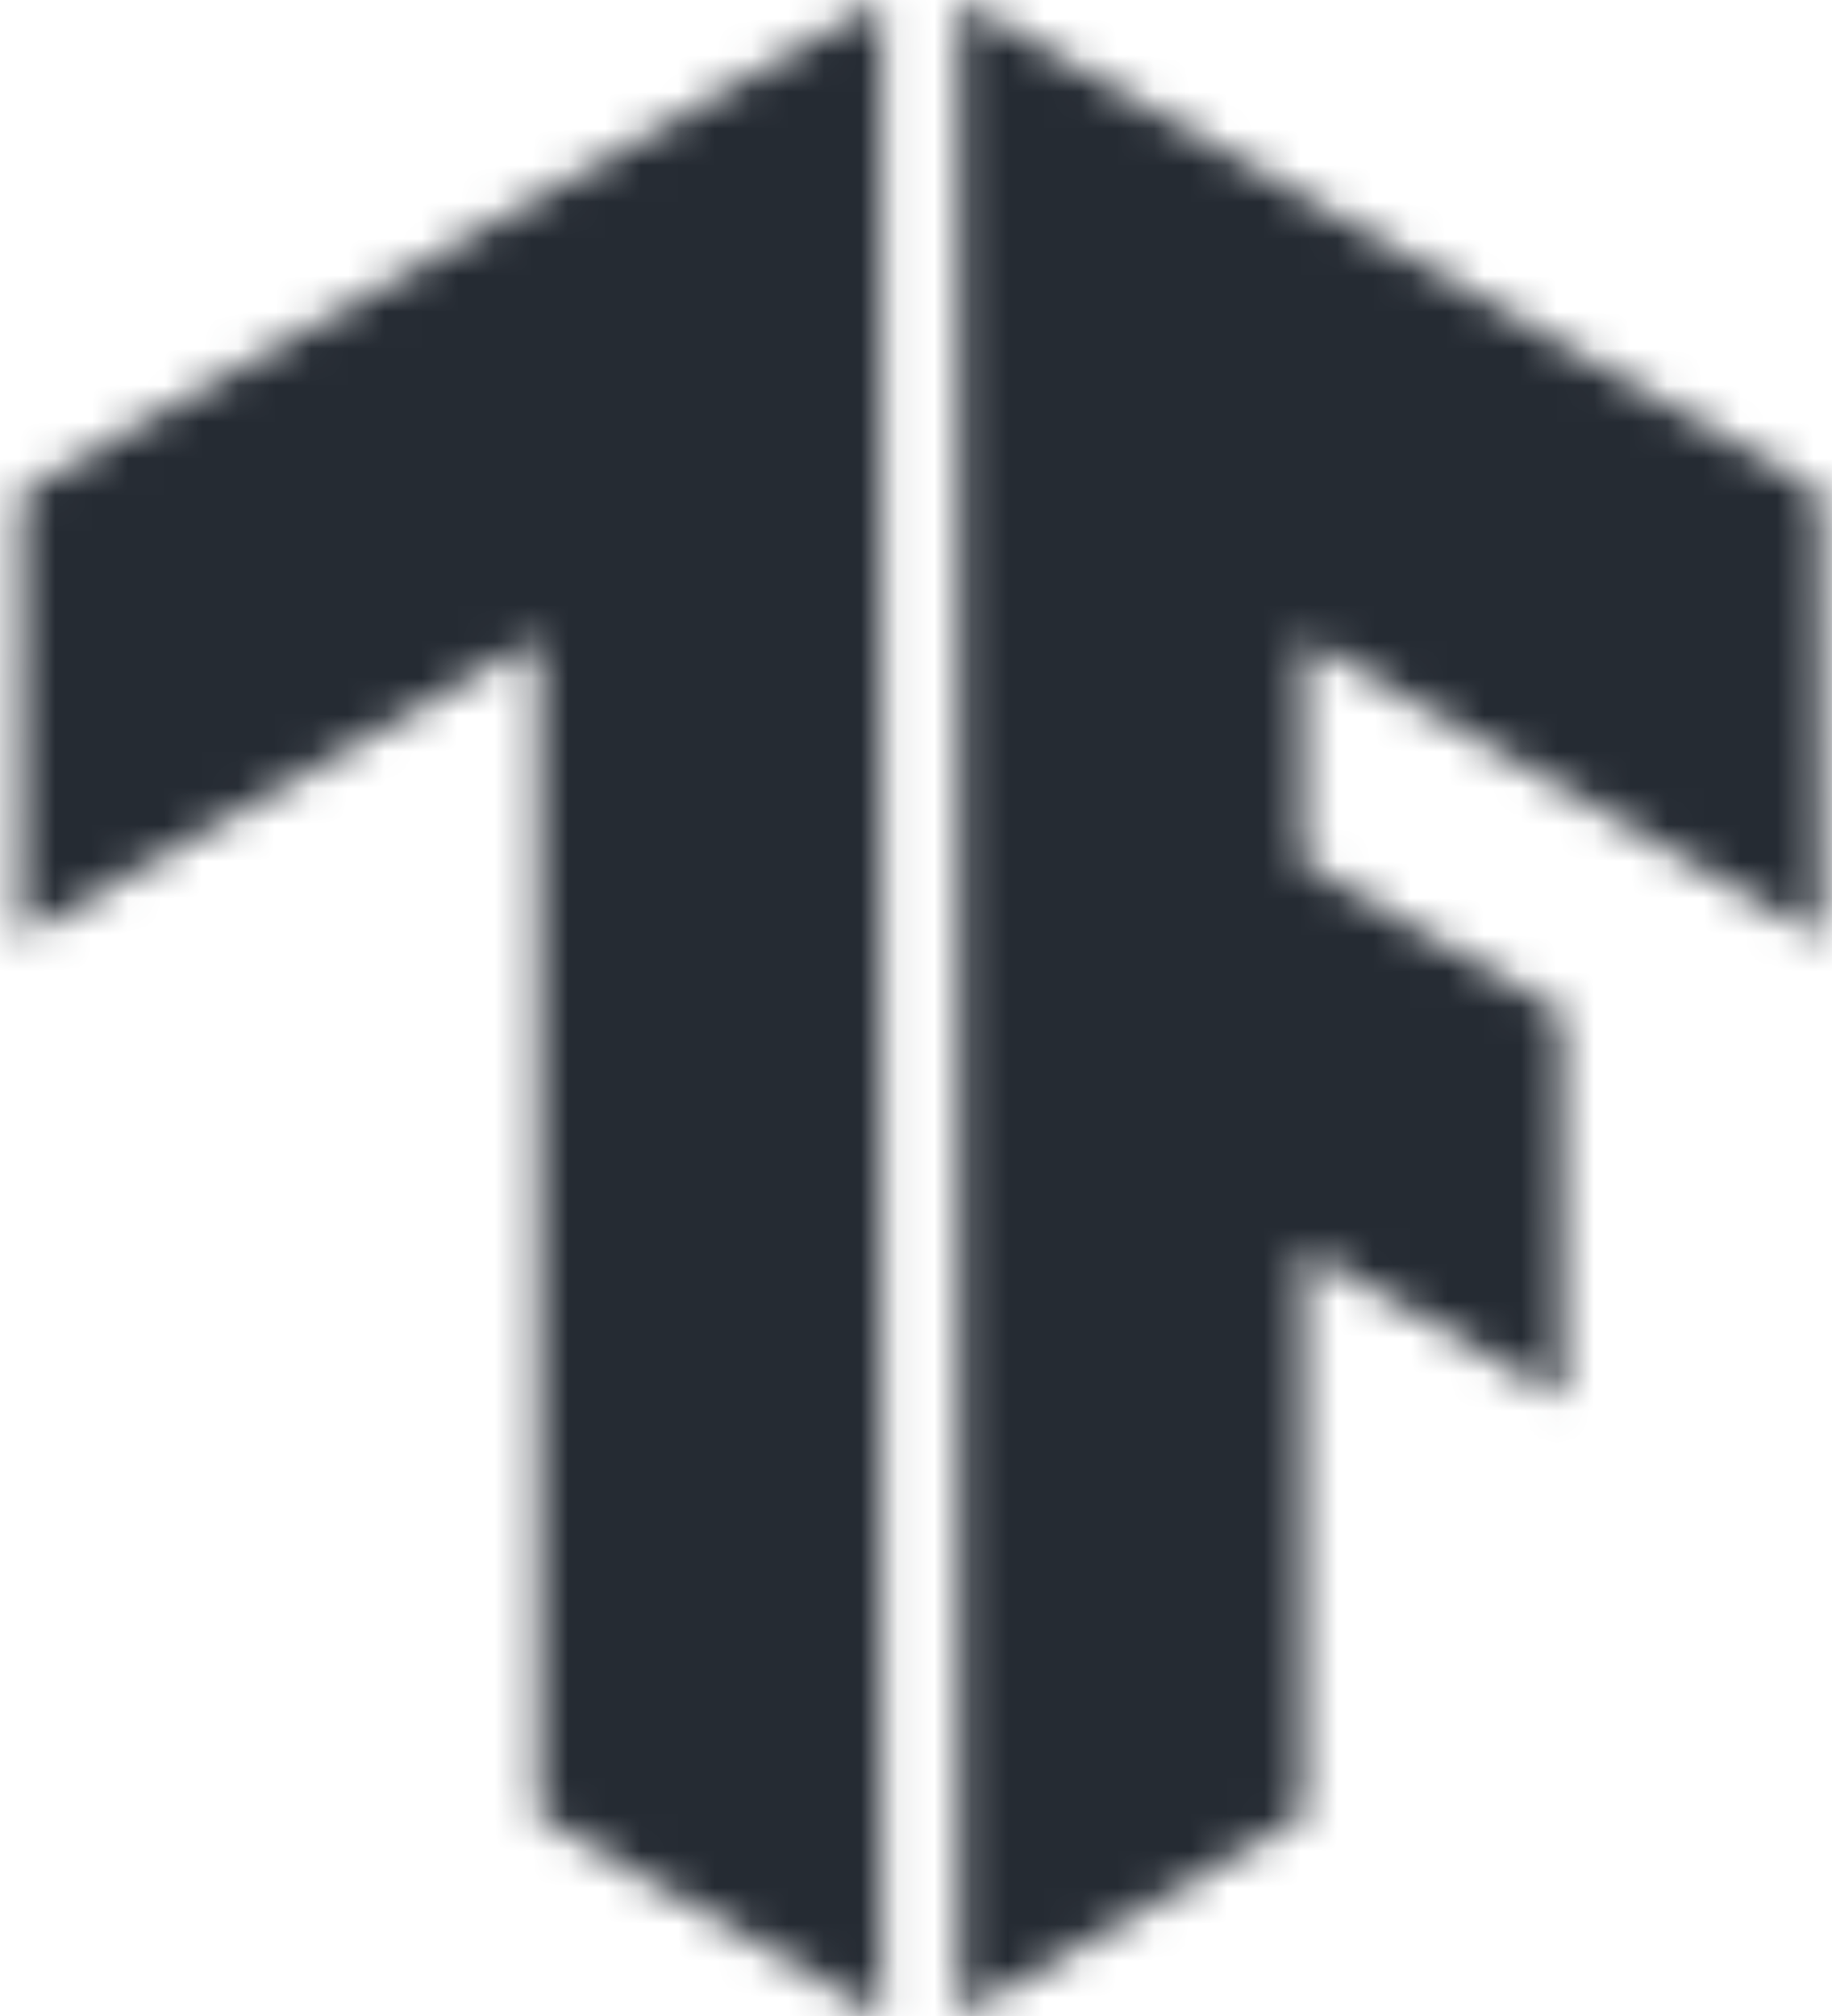
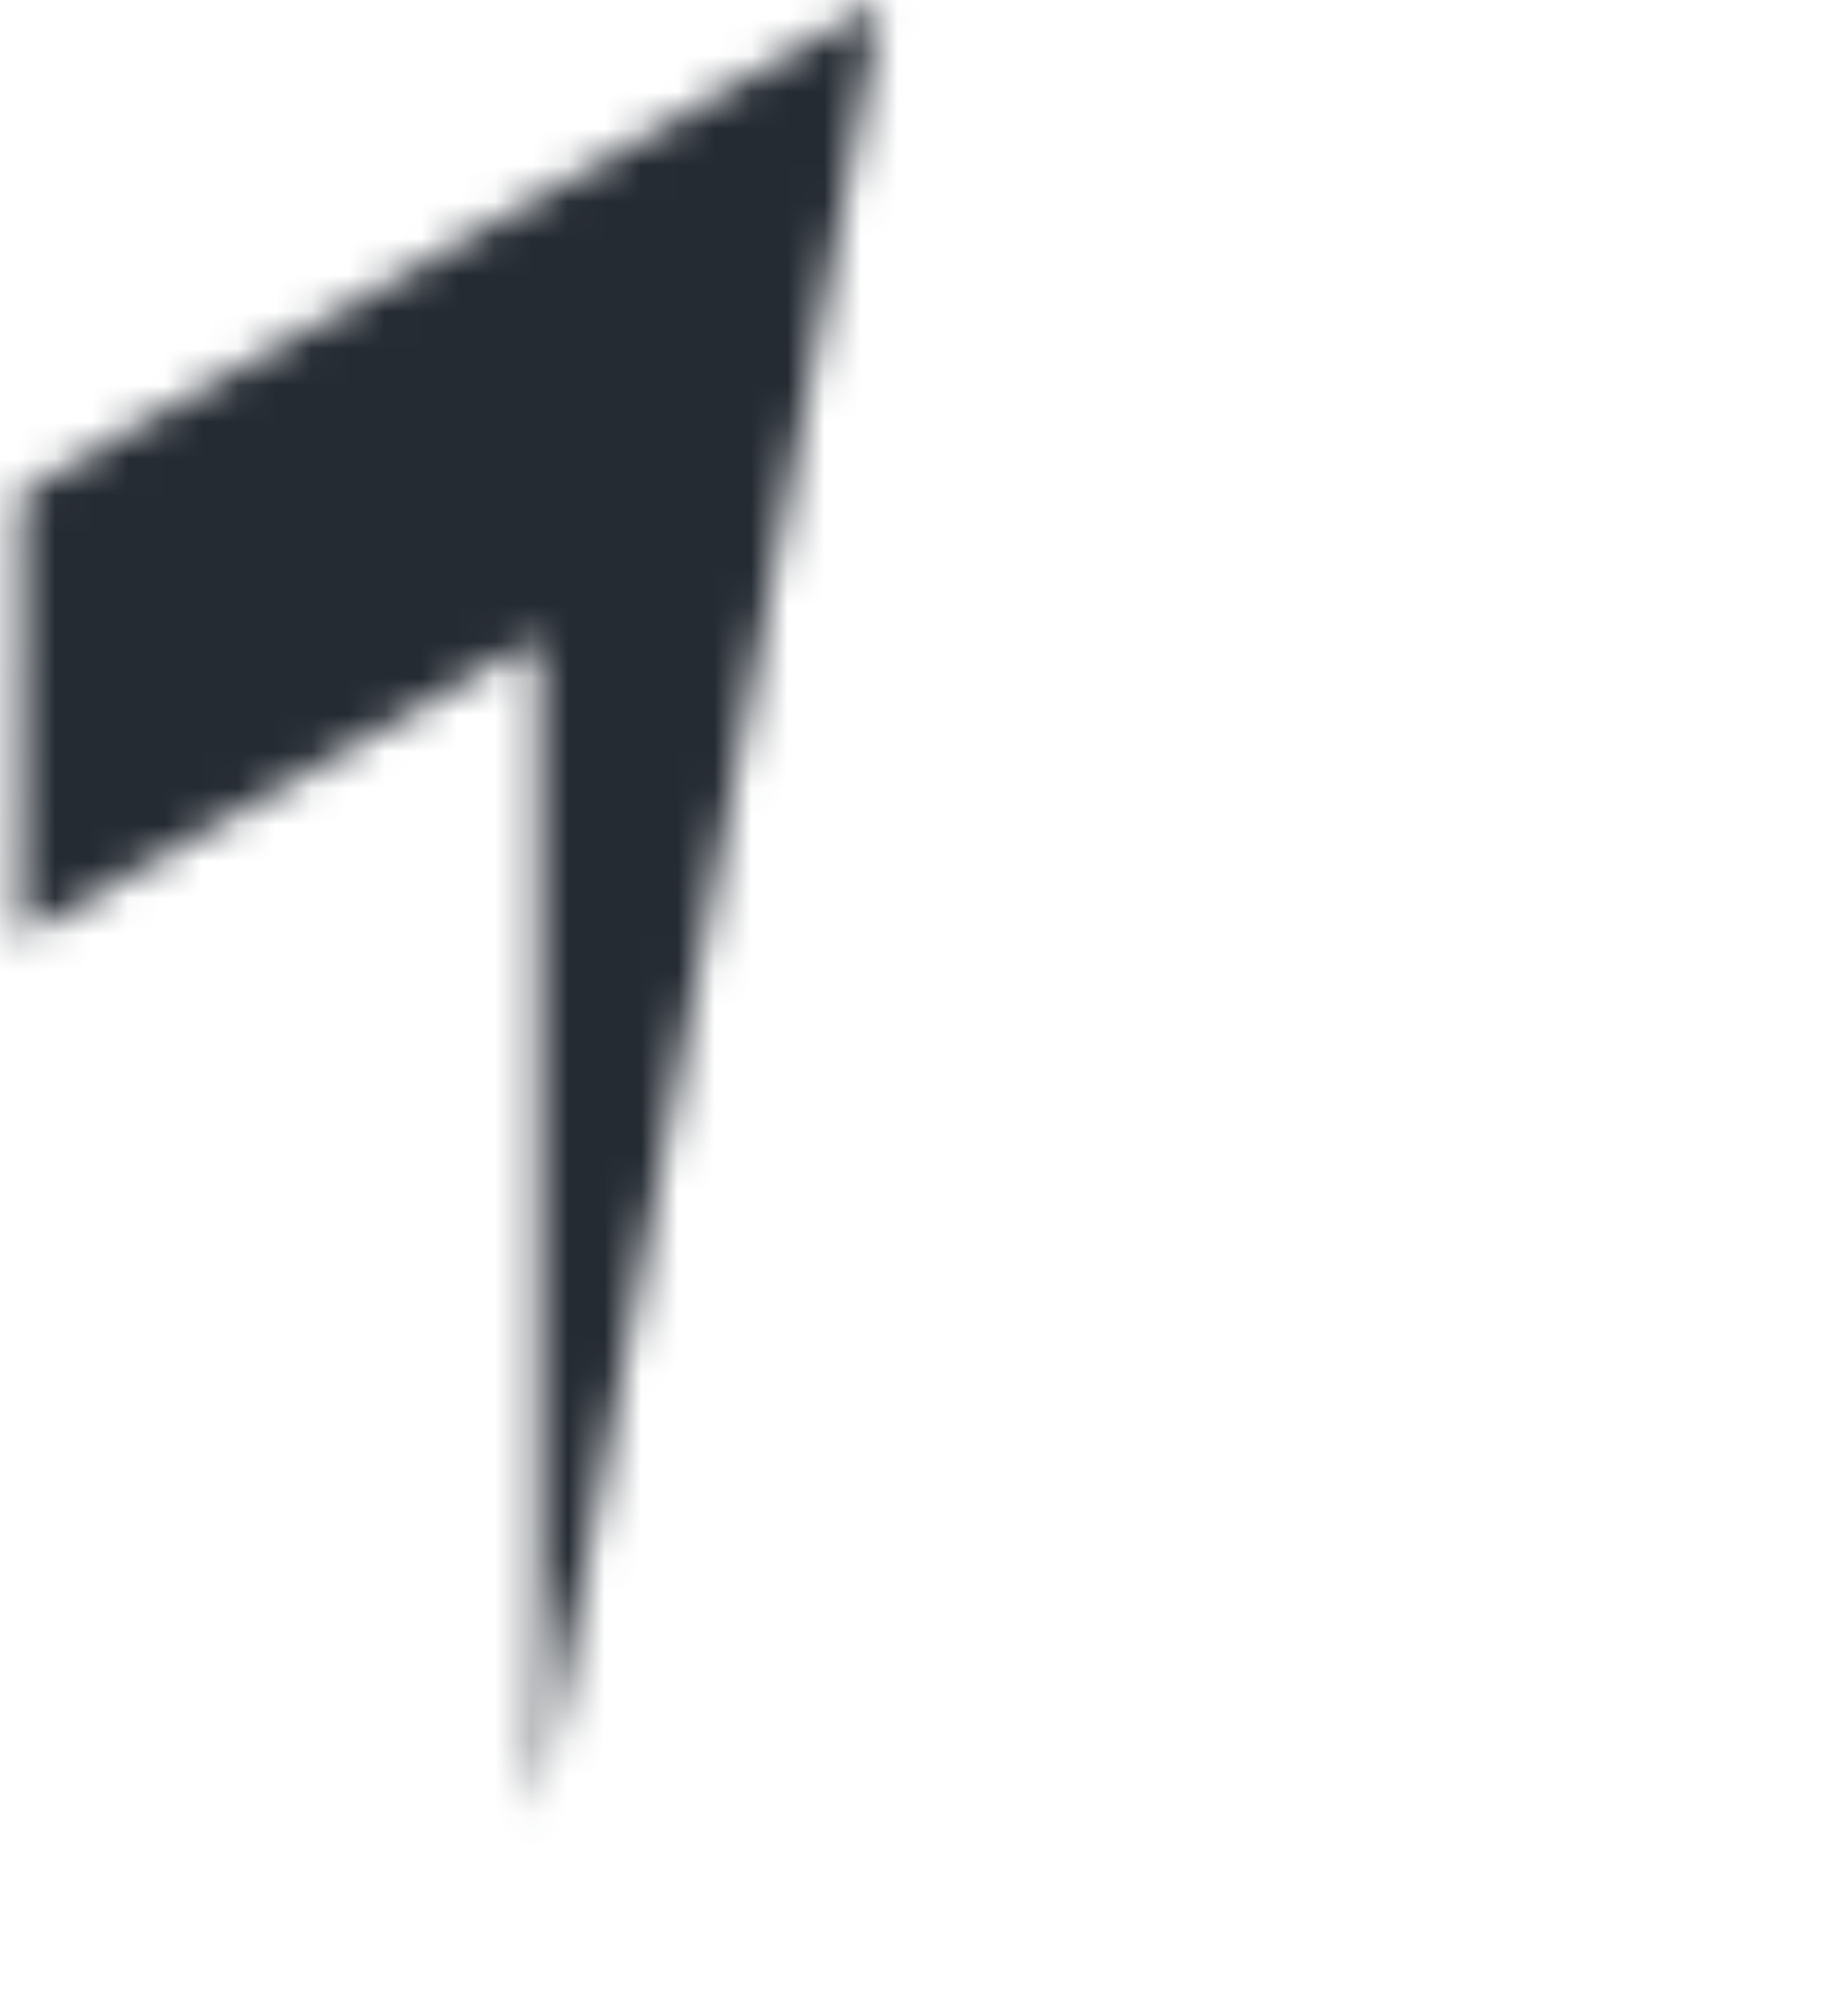
<svg xmlns="http://www.w3.org/2000/svg" width="50" height="55" viewBox="0 0 50 55" fill="none">
  <mask id="mask0_3980_13496" style="mask-type:luminance" maskUnits="userSpaceOnUse" x="26" y="0" width="24" height="55">
-     <path d="M49.673 13.419L26.188 0V55L35.57 49.555V34.08L42.656 38.182L42.616 27.595L35.57 23.569V17.422L49.706 25.589L49.673 13.419Z" fill="white" />
-   </mask>
+     </mask>
  <g mask="url(#mask0_3980_13496)">
-     <path d="M56.095 -0.2H-1.58V55.069H56.095V-0.2Z" fill="#252B33" />
-   </g>
+     </g>
  <mask id="mask1_3980_13496" style="mask-type:luminance" maskUnits="userSpaceOnUse" x="0" y="0" width="25" height="55">
-     <path d="M0.587 13.419L24.073 0V55L14.691 49.555V17.422L0.555 25.589L0.587 13.419Z" fill="white" />
+     <path d="M0.587 13.419L24.073 0L14.691 49.555V17.422L0.555 25.589L0.587 13.419Z" fill="white" />
  </mask>
  <g mask="url(#mask1_3980_13496)">
    <path d="M55.704 -0.2H-1.971V55.069H55.704V-0.2Z" fill="#252B33" />
  </g>
</svg>